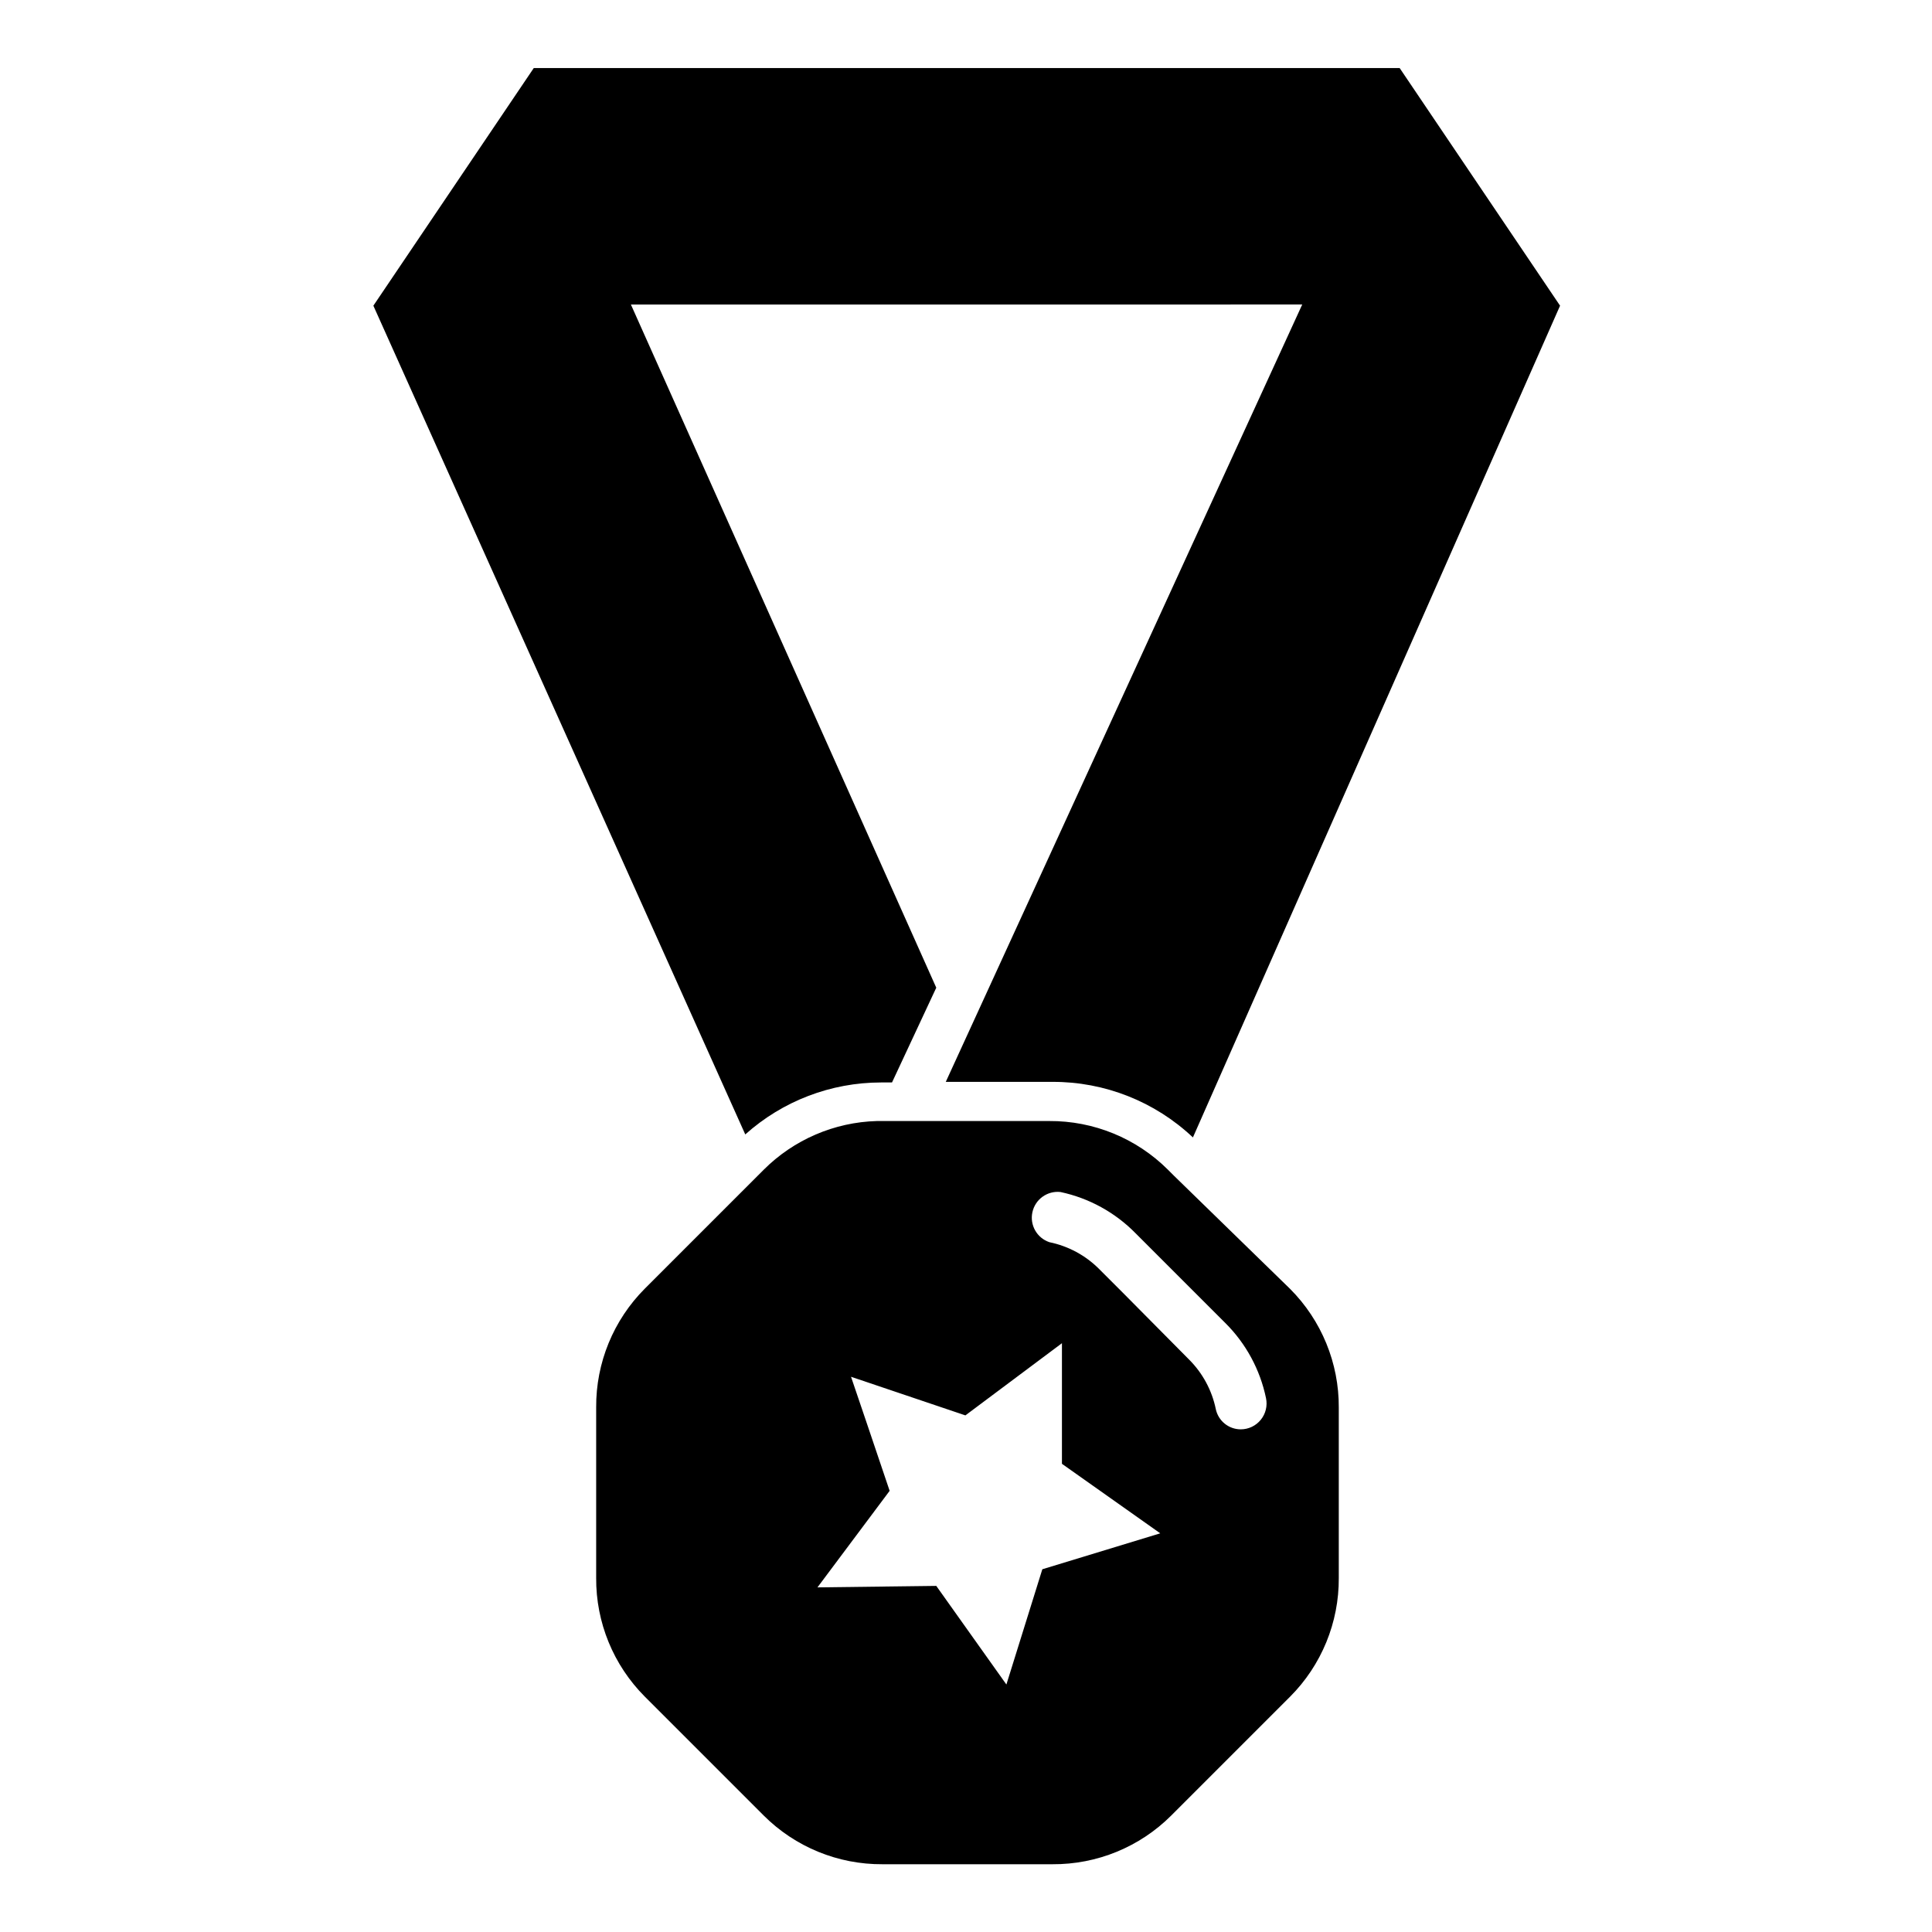
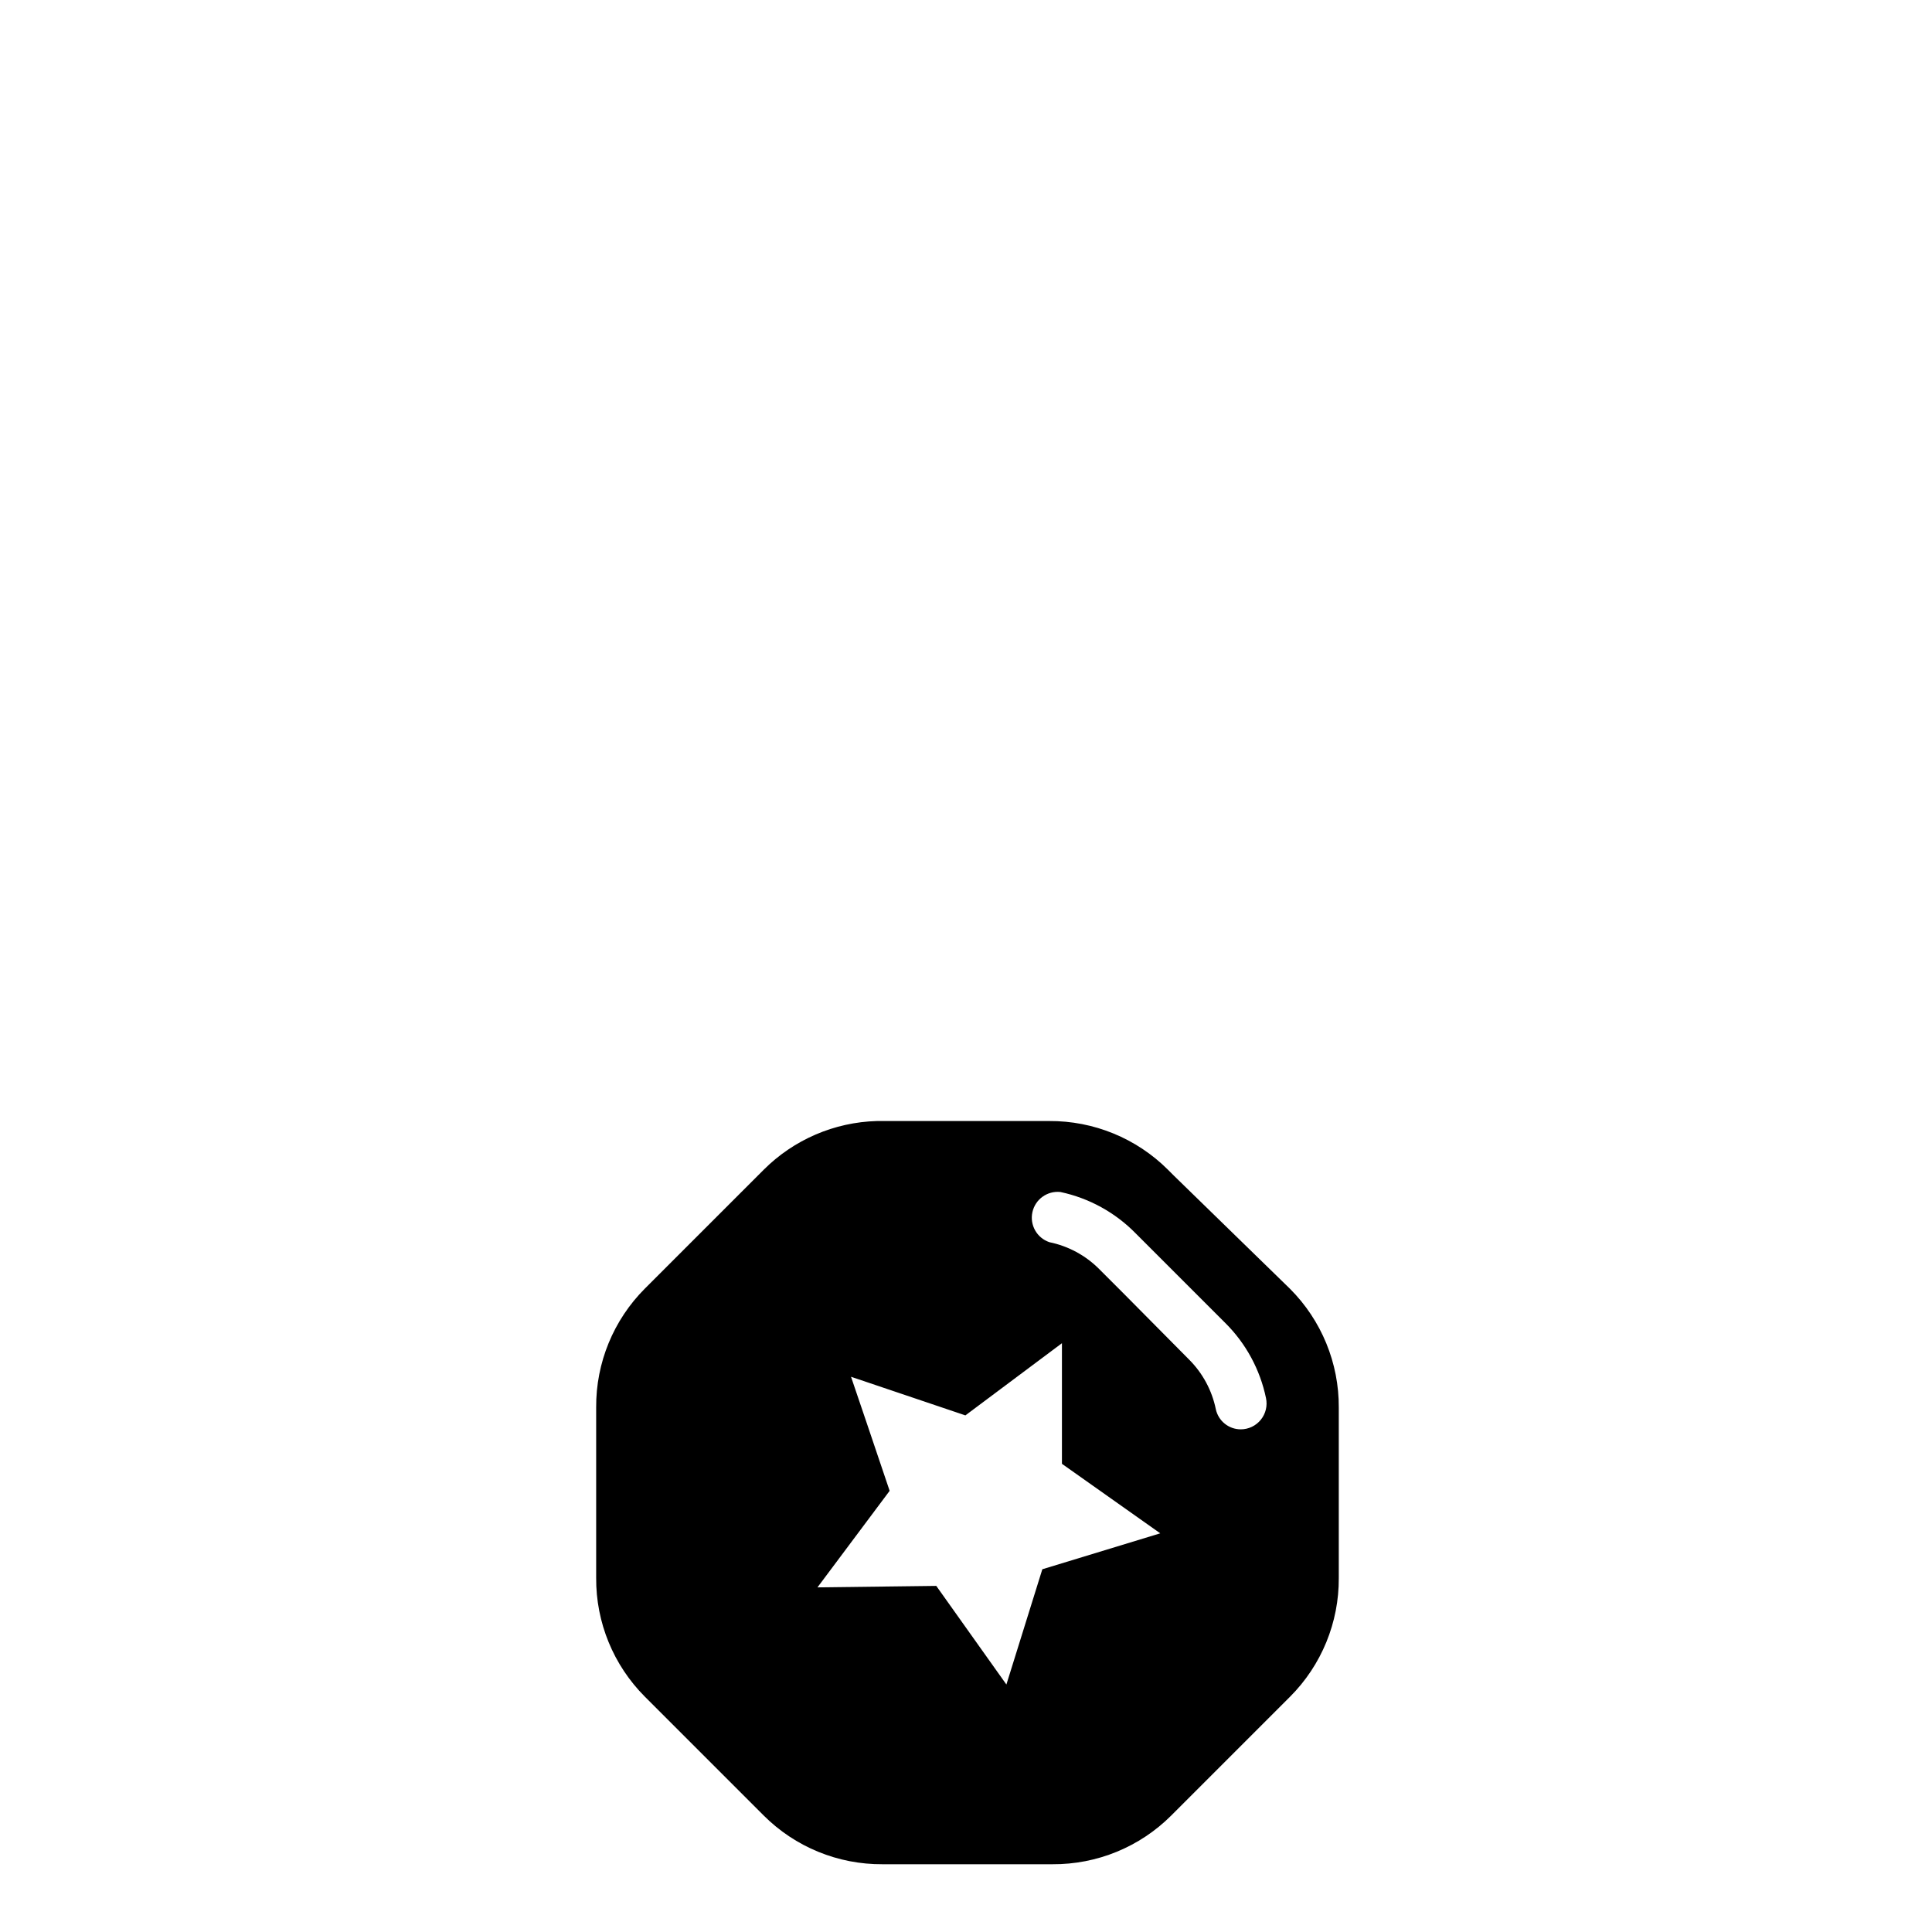
<svg xmlns="http://www.w3.org/2000/svg" fill="#000000" width="800px" height="800px" version="1.1" viewBox="144 144 512 512">
  <g>
-     <path d="m377.48 430.86h2.914l11.727-25.109-80.926-181.05 177.91-0.004-94.465 206.01h28.262c13.84-0.055 27.172 5.219 37.234 14.723l97.297-220.42-42.508-62.977h-229.47l-42.508 62.977 98.559 219.63h-0.004c9.887-8.863 22.699-13.77 35.977-13.777z" />
    <path d="m455.1 455.57-1.574-1.574c-8.348-8.336-19.688-12.984-31.488-12.91h-45.656c-11.281 0.312-22.012 4.934-29.992 12.91l-31.488 31.488c-8.336 8.352-12.988 19.688-12.91 31.488v45.188c-0.078 11.797 4.574 23.137 12.91 31.484l31.488 31.488c8.348 8.34 19.688 12.988 31.488 12.91h45.027c11.801 0.078 23.137-4.57 31.488-12.91l31.488-31.488c8.336-8.348 12.984-19.688 12.91-31.484v-45.109c0.074-11.797-4.574-23.137-12.91-31.488zm-34.871 104.3-9.523 30.543-18.582-26.133-31.488 0.391 19.129-25.586-5.984-17.711-4.25-12.516 30.309 10.234 25.586-19.129v31.961l26.055 18.422zm52.586-37.078c-3.191-0.004-5.945-2.231-6.613-5.352-1.023-4.981-3.488-9.551-7.086-13.145l-17.555-17.715-6.297-6.297c-3.594-3.598-8.164-6.062-13.148-7.086-3.316-1.109-5.266-4.539-4.516-7.957 0.746-3.418 3.953-5.723 7.43-5.344 7.57 1.609 14.496 5.414 19.918 10.941l23.773 23.773c5.469 5.438 9.219 12.363 10.785 19.914 0.426 2.019-0.082 4.125-1.379 5.727-1.297 1.605-3.25 2.539-5.312 2.539z" />
  </g>
</svg>